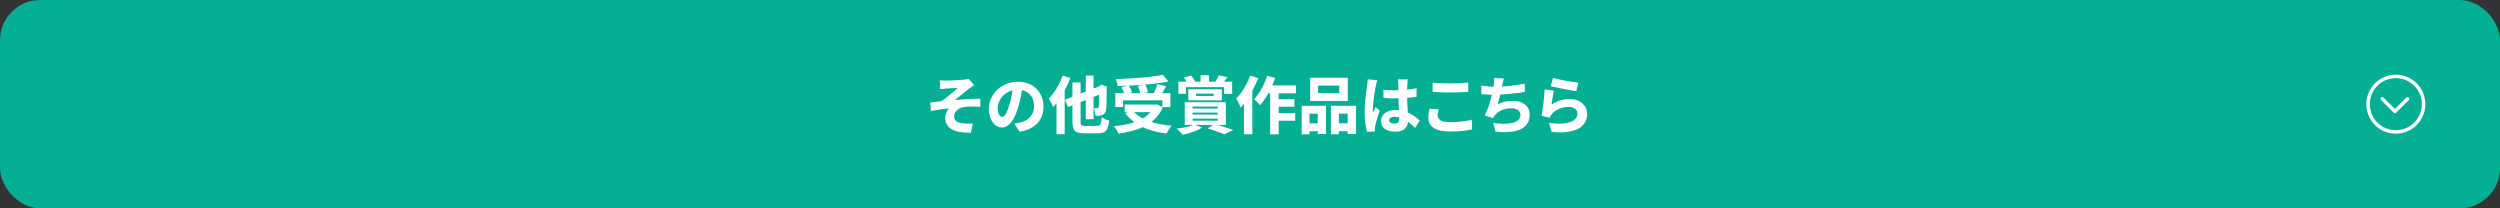
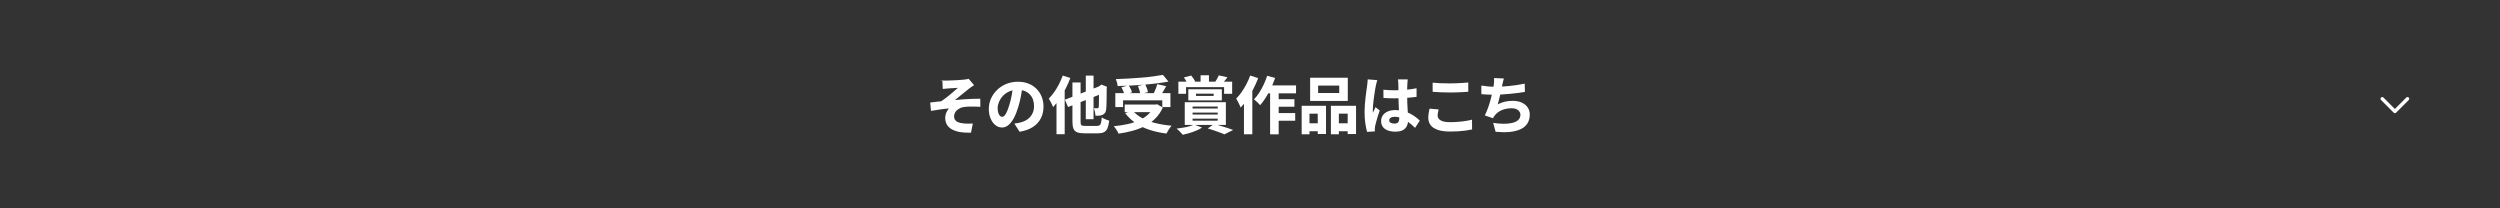
<svg xmlns="http://www.w3.org/2000/svg" id="_レイヤー_2" data-name="レイヤー 2" width="720" height="60" viewBox="0 0 720 60">
  <rect x="0" y="0" width="720" height="60" fill="#333333" stroke="none" />
  <defs>
    <style>
      .cls-1 {
        stroke-miterlimit: 10;
      }

      .cls-1, .cls-2 {
        fill: none;
        stroke: #fff;
      }

      .cls-3 {
        fill: #fff;
      }

      .cls-4 {
        fill: #04af93;
      }

      .cls-2 {
        stroke-linecap: round;
        stroke-linejoin: round;
      }
    </style>
  </defs>
  <g id="BG">
-     <rect class="cls-4" width="720" height="60" rx="11.6" ry="11.6" />
-     <circle class="cls-1" cx="690" cy="30" r="8" />
    <polyline class="cls-2" points="686.09 28.45 689.73 32.09 693.36 28.45" />
    <g>
-       <path class="cls-3" d="M270.69,23.14c.3.02.59.04.88.05.29.01.59.02.9.02.16,0,.4,0,.72-.02.32-.01.69-.03,1.11-.04.41-.02.83-.04,1.26-.06.43-.02.82-.05,1.19-.08.37-.03.66-.06.89-.08.32-.04.59-.07.81-.11.22-.04.39-.08.52-.13l1.57,1.84c-.22.13-.48.3-.79.51-.31.21-.56.4-.76.57-.26.21-.53.41-.8.63-.27.21-.54.44-.82.67-.28.23-.55.45-.83.67-.28.22-.54.44-.79.65-.25.21-.5.41-.74.59.77-.07,1.59-.14,2.46-.21.87-.07,1.72-.12,2.56-.14.84-.03,1.6-.04,2.29-.04l.02,2.34c-.86-.06-1.72-.09-2.56-.08-.85,0-1.54.04-2.1.12-.41.05-.79.15-1.13.31s-.65.36-.92.59c-.26.23-.47.5-.62.81-.15.3-.23.64-.23,1,0,.43.11.79.32,1.07.22.28.52.5.91.64.39.14.85.25,1.39.3.49.06.99.09,1.5.08.51,0,.93-.02,1.27-.04l-.52,2.63c-2.33.1-4.15-.21-5.46-.92-1.31-.71-1.97-1.82-1.97-3.35,0-.32.05-.65.14-.99.1-.34.23-.65.4-.94.17-.29.35-.54.54-.76-.78.06-1.62.15-2.53.28-.91.12-1.79.27-2.65.42l-.22-2.41c.48-.06,1.01-.12,1.58-.19.58-.07,1.1-.12,1.58-.17.37-.24.78-.53,1.22-.86s.89-.69,1.33-1.06.86-.73,1.25-1.07c.39-.34.73-.64,1.02-.89-.16.01-.35.03-.57.04-.22.02-.47.04-.74.05s-.54.03-.8.04c-.26.01-.51.03-.74.04s-.42.03-.58.04c-.22.01-.47.04-.77.07-.29.04-.6.07-.91.09l-.11-2.54Z" />
+       <path class="cls-3" d="M270.69,23.14c.3.02.59.04.88.05.29.01.59.02.9.02.16,0,.4,0,.72-.02.32-.01.69-.03,1.11-.04.41-.02.83-.04,1.26-.06.43-.02.82-.05,1.19-.08.37-.03.66-.06.89-.08.32-.04.59-.07.81-.11.22-.04.39-.08.52-.13l1.57,1.84c-.22.13-.48.3-.79.51-.31.21-.56.4-.76.57-.26.21-.53.41-.8.63-.27.21-.54.44-.82.67-.28.23-.55.45-.83.67-.28.22-.54.44-.79.65-.25.21-.5.41-.74.59.77-.07,1.59-.14,2.46-.21.87-.07,1.72-.12,2.56-.14.84-.03,1.6-.04,2.29-.04l.02,2.34c-.86-.06-1.72-.09-2.56-.08-.85,0-1.54.04-2.1.12-.41.05-.79.15-1.13.31s-.65.36-.92.59c-.26.23-.47.5-.62.81-.15.3-.23.64-.23,1,0,.43.11.79.32,1.07.22.28.52.5.91.64.39.14.85.25,1.39.3.49.06.99.09,1.5.08.51,0,.93-.02,1.27-.04l-.52,2.63c-2.33.1-4.15-.21-5.46-.92-1.31-.71-1.97-1.82-1.97-3.35,0-.32.05-.65.14-.99.1-.34.23-.65.4-.94.17-.29.35-.54.54-.76-.78.06-1.62.15-2.53.28-.91.12-1.79.27-2.65.42l-.22-2.41c.48-.06,1.01-.12,1.58-.19.58-.07,1.1-.12,1.58-.17.37-.24.78-.53,1.22-.86s.89-.69,1.33-1.06.86-.73,1.25-1.07c.39-.34.73-.64,1.02-.89-.16.01-.35.03-.57.04-.22.02-.47.04-.74.05s-.54.03-.8.04s-.42.03-.58.04c-.22.01-.47.04-.77.07-.29.04-.6.07-.91.09l-.11-2.54Z" />
      <path class="cls-3" d="M294.53,24.67c-.13.91-.29,1.88-.48,2.92-.19,1.03-.45,2.09-.78,3.19-.36,1.21-.77,2.26-1.24,3.15-.47.89-.99,1.57-1.57,2.06s-1.21.73-1.88.73c-.71,0-1.35-.23-1.93-.7-.58-.47-1.03-1.11-1.37-1.93s-.5-1.73-.5-2.74.21-2.05.64-2.99c.43-.94,1.02-1.77,1.77-2.49s1.64-1.3,2.66-1.71c1.02-.41,2.12-.62,3.31-.62s2.14.18,3.05.54,1.68.87,2.32,1.52c.64.65,1.14,1.41,1.48,2.28.35.86.52,1.8.52,2.81,0,1.26-.25,2.39-.77,3.39-.51,1-1.27,1.84-2.29,2.5s-2.3,1.12-3.83,1.36l-1.51-2.36c.37-.05.69-.1.95-.14.26-.05.52-.1.77-.16.58-.14,1.11-.35,1.59-.61s.9-.59,1.25-.99.62-.85.82-1.37c.2-.52.3-1.09.3-1.71,0-.71-.11-1.35-.31-1.93-.21-.58-.52-1.07-.92-1.49-.4-.42-.89-.74-1.48-.97-.58-.23-1.25-.34-2.01-.34-.95,0-1.78.17-2.5.5-.72.34-1.32.77-1.8,1.31-.48.53-.84,1.1-1.09,1.71-.25.61-.37,1.18-.37,1.72s.06,1.02.18,1.39c.12.38.28.66.48.86.2.19.41.29.62.29.25,0,.49-.13.72-.38.23-.25.45-.63.67-1.12.22-.5.44-1.12.68-1.88.26-.85.49-1.77.68-2.76s.33-1.96.41-2.91l2.74.09Z" />
      <path class="cls-3" d="M306.06,21.76l2.2.7c-.37,1.01-.82,2.02-1.35,3.05-.53,1.03-1.1,2-1.72,2.92s-1.25,1.72-1.9,2.42c-.06-.18-.17-.43-.31-.74-.15-.31-.31-.63-.48-.95-.17-.32-.32-.57-.45-.76.54-.54,1.06-1.16,1.56-1.87.5-.71.96-1.47,1.38-2.29s.78-1.64,1.08-2.48ZM304.27,26.81l2.36-2.34v14.18h-2.36v-11.84ZM306.68,28.72l10.66-4.16.9,2.07-10.64,4.19-.92-2.11ZM308.85,23.75h2.36v11.27c0,.36.03.63.09.8.06.18.19.29.38.35.19.06.48.09.86.09h3.35c.35,0,.61-.06.8-.19.19-.12.32-.37.41-.72.08-.35.15-.87.2-1.54.28.18.62.36,1.04.54s.79.31,1.12.38c-.11.92-.28,1.65-.5,2.19-.23.53-.56.91-1.01,1.14-.44.23-1.06.34-1.84.34h-3.78c-.91,0-1.62-.1-2.12-.3-.5-.2-.85-.54-1.05-1.04-.2-.49-.3-1.18-.3-2.05v-11.27ZM312.71,21.77h2.23v12.55h-2.23v-12.55ZM316.52,24.94h-.13l.4-.27.41-.31,1.62.63-.09.36c0,1.03,0,1.95-.02,2.75-.01.8-.02,1.46-.04,2-.01.53-.04.93-.07,1.2-.02.47-.12.84-.29,1.11-.17.27-.41.48-.72.64-.26.14-.6.23-1,.26-.4.03-.77.04-1.09.03-.01-.32-.07-.71-.16-1.14-.1-.44-.21-.78-.34-1.04.18.01.37.02.58.02h.45c.11,0,.19-.02.26-.06.07-.04.12-.15.15-.31.01-.12.02-.39.04-.82s.02-1.05.03-1.87c0-.82,0-1.88,0-3.16Z" />
      <path class="cls-3" d="M332.36,30.11h.5l.41-.09,1.62.96c-.54,1.19-1.24,2.21-2.09,3.08-.85.86-1.83,1.59-2.93,2.17s-2.31,1.06-3.62,1.42c-1.31.37-2.68.64-4.1.84-.07-.19-.19-.43-.35-.7-.16-.28-.34-.54-.52-.8-.19-.26-.36-.47-.51-.64,1.39-.13,2.71-.33,3.94-.6,1.24-.27,2.36-.63,3.37-1.1,1.01-.46,1.88-1.03,2.61-1.71s1.29-1.49,1.67-2.44v-.38ZM321.2,26.83h15.88v4.01h-2.34v-1.94h-11.3v1.94h-2.23v-4.01ZM334.92,21.56l1.6,1.94c-1.04.19-2.17.36-3.37.51-1.2.15-2.44.28-3.71.38-1.27.1-2.55.19-3.83.26s-2.52.12-3.73.14c-.01-.3-.08-.65-.19-1.04-.11-.4-.23-.72-.33-.97,1.2-.04,2.42-.09,3.66-.16,1.24-.07,2.46-.15,3.65-.25,1.19-.1,2.32-.21,3.38-.36s2.01-.29,2.85-.45ZM322.97,25.14l2.09-.58c.2.31.4.66.58,1.04.18.38.31.71.38,1l-2.2.63c-.06-.29-.17-.63-.33-1.02s-.33-.75-.51-1.07ZM323.92,30.11h9.32v2.18h-9.32v-2.18ZM326.15,31.75c.67.85,1.56,1.58,2.66,2.19s2.37,1.09,3.82,1.47c1.45.37,3.04.64,4.77.79-.16.17-.33.39-.51.67-.19.28-.36.55-.53.83-.17.28-.31.53-.41.76-1.79-.23-3.42-.58-4.9-1.07-1.48-.49-2.8-1.12-3.96-1.92-1.16-.79-2.17-1.74-3.02-2.86l2.09-.85ZM327.7,24.76l2.11-.49c.18.35.34.73.5,1.15.15.42.25.79.3,1.12l-2.23.54c-.02-.31-.1-.69-.23-1.12-.13-.44-.28-.84-.43-1.2ZM333.3,24.24l2.56.58c-.2.37-.41.74-.63,1.11-.22.37-.42.71-.62,1.04-.2.32-.39.61-.57.85l-1.96-.56c.16-.29.31-.6.46-.95.15-.34.29-.69.43-1.05.14-.36.25-.7.33-1.01Z" />
      <path class="cls-3" d="M343.9,35.87l2.3.87c-.46.31-1,.6-1.62.86s-1.28.5-1.97.7c-.69.2-1.35.38-1.97.52-.13-.17-.31-.37-.53-.59-.22-.23-.44-.45-.66-.67-.22-.22-.41-.39-.59-.52.65-.08,1.29-.18,1.93-.28.64-.1,1.23-.23,1.77-.39.55-.15.99-.32,1.34-.5ZM339.36,23.52h15.5v3.49h-2.32v-1.91h-10.96v1.91h-2.21v-3.49ZM340.96,22.3l2.12-.54c.22.25.43.54.64.86.21.32.37.61.48.87l-2.18.68c-.1-.25-.25-.55-.45-.91-.2-.36-.41-.68-.61-.96ZM341.21,29.44h11.84v6.55h-11.84v-6.55ZM342.24,25.7h9.65v3.21h-9.65v-3.21ZM343.46,30.68v.58h7.24v-.58h-7.24ZM343.46,32.43v.56h7.24v-.56h-7.24ZM343.46,34.18v.58h7.24v-.58h-7.24ZM344.45,26.98v.65h5.08v-.65h-5.08ZM345.77,21.68h2.41v3.01h-2.41v-3.01ZM347.84,36.98l1.85-1.28c.64.18,1.29.37,1.96.58.67.21,1.31.41,1.93.6.61.2,1.13.38,1.57.55l-2.52,1.26c-.35-.16-.78-.33-1.3-.52s-1.07-.39-1.67-.6c-.6-.21-1.21-.4-1.82-.58ZM351.02,21.7l2.48.56c-.28.38-.56.74-.85,1.07-.29.33-.54.62-.76.86l-1.96-.54c.19-.29.39-.61.59-.97s.37-.68.49-.97Z" />
      <path class="cls-3" d="M360.06,21.76l2.3.74c-.38,1.01-.84,2.04-1.38,3.09-.53,1.05-1.11,2.04-1.73,2.96-.62.92-1.26,1.73-1.94,2.43-.07-.21-.19-.47-.34-.79s-.32-.65-.49-.99-.32-.6-.47-.79c.54-.54,1.06-1.16,1.56-1.87.5-.71.96-1.47,1.39-2.29.43-.82.79-1.64,1.09-2.48ZM358.26,26.81l2.41-2.41v14.26h-2.41v-11.84ZM364.94,21.83l2.3.61c-.34.98-.73,1.96-1.19,2.93-.46.97-.95,1.87-1.49,2.71s-1.08,1.58-1.63,2.21c-.12-.14-.29-.32-.51-.54-.22-.22-.45-.43-.68-.64-.23-.21-.43-.38-.6-.5.53-.53,1.03-1.16,1.5-1.89.47-.73.91-1.52,1.3-2.35.39-.83.72-1.68,1-2.55ZM364.6,24.6h8.66v2.27h-9.77l1.12-2.27ZM365.79,25.36h2.47v13.32h-2.47v-13.32ZM366.99,32.56h6.03v2.21h-6.03v-2.21ZM367.01,28.56h5.78v2.18h-5.78v-2.18Z" />
      <path class="cls-3" d="M374.89,30.47h7v8.12h-2.38v-5.85h-2.38v5.94h-2.25v-8.21ZM375.88,35.51h4.63v2.29h-4.63v-2.29ZM377.32,22.39h10.84v6.68h-10.84v-6.68ZM379.62,24.65v2.14h6.08v-2.14h-6.08ZM383.3,30.47h7.24v8.13h-2.41v-5.87h-2.54v5.94h-2.29v-8.21ZM384.38,35.51h4.97v2.29h-4.97v-2.29Z" />
      <path class="cls-3" d="M396.67,23.07c-.05.13-.1.31-.17.55-.07.23-.12.46-.17.68-.05.22-.08.39-.11.5-.05.21-.11.53-.18.95-.07.42-.15.9-.22,1.43-.08.53-.15,1.08-.22,1.64-.07.56-.13,1.09-.17,1.59s-.06.93-.06,1.28c0,.1,0,.23,0,.39,0,.16.02.3.04.41.07-.21.15-.39.24-.57s.18-.35.26-.52.16-.36.23-.55l1.22.97c-.18.52-.36,1.05-.53,1.6-.17.55-.33,1.07-.46,1.56-.13.49-.23.9-.31,1.23-.02.12-.05.27-.07.44-.02.17-.04.31-.04.41v.36c0,.14,0,.28.02.41l-2.25.16c-.18-.61-.34-1.42-.5-2.42s-.22-2.12-.22-3.34c0-.68.03-1.39.08-2.12.05-.73.12-1.44.21-2.13.08-.69.16-1.31.24-1.87.08-.56.14-1.01.19-1.36.04-.26.07-.57.11-.92s.06-.67.07-.97l2.75.22ZM405.43,22.87c-.02.17-.04.36-.06.57-.02.21-.03.41-.04.6-.01.19-.02.45-.04.77s-.02.69-.03,1.1c0,.41,0,.84,0,1.3,0,.86.01,1.65.04,2.38.03.72.06,1.38.1,1.97s.07,1.14.1,1.63c.03.49.04.95.04,1.37,0,.49-.07.94-.21,1.36-.14.41-.35.77-.64,1.07-.29.3-.66.53-1.12.69s-1.02.24-1.68.24c-1.26,0-2.26-.26-3.01-.77-.74-.52-1.12-1.27-1.12-2.25,0-.64.17-1.2.5-1.68s.81-.86,1.42-1.12,1.33-.4,2.16-.4c.88,0,1.67.1,2.38.29s1.36.44,1.94.75c.58.31,1.09.63,1.55.98.46.35.85.68,1.19,1.01l-1.35,2.09c-.7-.67-1.37-1.25-2.03-1.72-.65-.47-1.3-.84-1.93-1.09-.64-.25-1.28-.38-1.94-.38-.47,0-.85.09-1.13.27s-.43.43-.43.74c0,.34.15.58.45.73s.67.22,1.1.22c.34,0,.6-.06.8-.18.2-.12.34-.29.42-.52.08-.23.13-.51.13-.85,0-.31-.01-.72-.04-1.21s-.05-1.05-.08-1.66c-.03-.61-.06-1.25-.08-1.93-.02-.68-.04-1.35-.04-2.01,0-.71,0-1.35,0-1.92s-.01-.98-.03-1.23c0-.13-.02-.32-.04-.57-.03-.25-.06-.46-.08-.64h2.84ZM398.41,25.84c.53.05,1.06.09,1.58.12.53.03,1.07.04,1.62.04,1.09,0,2.19-.05,3.29-.14,1.1-.1,2.12-.25,3.07-.45v2.48c-.95.13-1.97.23-3.06.3-1.09.07-2.19.12-3.29.13-.53,0-1.06,0-1.59-.03s-1.07-.04-1.59-.08l-.02-2.38Z" />
      <path class="cls-3" d="M414.33,31.53c-.07.31-.14.61-.2.9-.06.29-.09.58-.09.88,0,.53.28.97.83,1.33.55.36,1.46.54,2.72.54.8,0,1.58-.03,2.34-.09.76-.06,1.48-.14,2.16-.25.68-.11,1.3-.23,1.85-.38l.02,2.82c-.55.12-1.15.23-1.81.32s-1.35.16-2.1.21c-.74.05-1.54.07-2.38.07-1.42,0-2.59-.15-3.53-.46-.94-.31-1.64-.76-2.1-1.35-.46-.59-.69-1.31-.69-2.15,0-.54.04-1.03.13-1.47s.17-.82.23-1.16l2.61.23ZM412.61,23.81c.67.07,1.42.12,2.26.16.83.04,1.73.05,2.69.05.59,0,1.2-.01,1.84-.04.64-.02,1.26-.05,1.86-.09.6-.04,1.13-.08,1.6-.13v2.66c-.42.04-.93.07-1.54.11-.61.04-1.24.06-1.9.08-.66.02-1.28.03-1.87.03-.95,0-1.83-.02-2.64-.06-.81-.04-1.58-.09-2.31-.14v-2.64Z" />
      <path class="cls-3" d="M426.63,24.65c.61.1,1.26.18,1.94.24.68.07,1.31.1,1.87.1s1.21-.02,1.9-.05c.69-.04,1.42-.09,2.18-.16.76-.07,1.53-.16,2.31-.28.78-.12,1.54-.25,2.29-.41l.05,2.38c-.55.1-1.19.19-1.91.29-.72.1-1.48.18-2.28.25s-1.58.13-2.36.19c-.77.05-1.5.08-2.17.08-.71,0-1.39-.01-2.03-.04-.65-.03-1.24-.07-1.78-.12l-.02-2.46ZM433.11,22.6c-.11.34-.19.66-.25.98-.06.32-.13.63-.22.94-.06.29-.13.61-.2.96-.07.36-.15.73-.24,1.12s-.18.79-.27,1.19c-.09.4-.19.79-.29,1.18-.1.38-.2.74-.3,1.08.72-.36,1.42-.62,2.11-.78.69-.15,1.42-.23,2.19-.23.98,0,1.84.16,2.57.48.73.32,1.31.78,1.73,1.37s.63,1.28.63,2.09c0,1.02-.23,1.88-.69,2.59-.46.71-1.13,1.26-2,1.66-.87.4-1.91.66-3.11.77s-2.55.09-4.04-.05l-.7-2.57c.97.16,1.93.24,2.86.26.94.02,1.78-.06,2.53-.22s1.35-.44,1.79-.83c.44-.38.67-.9.67-1.55,0-.49-.22-.93-.65-1.3-.43-.37-1.06-.56-1.89-.56-1.03,0-1.97.18-2.83.54-.85.36-1.54.88-2.05,1.57-.1.12-.18.24-.25.35-.07.12-.15.25-.23.41l-2.36-.81c.34-.66.65-1.4.94-2.21.29-.81.55-1.64.77-2.48s.42-1.62.57-2.35c.15-.73.25-1.33.31-1.81.05-.41.08-.75.09-1.03.01-.28,0-.57-.02-.88l2.83.12Z" />
-       <path class="cls-3" d="M447.52,26.13c-.06.23-.12.52-.19.87-.07.35-.13.72-.19,1.11-.06.38-.11.75-.16,1.11-.05.35-.09.66-.13.91.8-.55,1.64-.96,2.5-1.22.86-.26,1.75-.39,2.65-.39,1.09,0,2.02.2,2.77.6s1.33.92,1.74,1.56c.4.64.6,1.33.6,2.07,0,.82-.17,1.58-.52,2.29-.35.71-.92,1.32-1.71,1.83-.79.5-1.84.86-3.15,1.07-1.31.21-2.93.23-4.86.06l-.77-2.61c1.79.25,3.29.3,4.51.14,1.22-.16,2.14-.48,2.76-.98s.94-1.12.94-1.86c0-.37-.11-.7-.32-.98-.22-.28-.51-.51-.89-.67s-.82-.25-1.32-.25c-.96,0-1.87.18-2.73.53-.86.36-1.56.86-2.1,1.52-.18.21-.32.38-.42.54-.1.16-.2.33-.28.52l-2.3-.56c.07-.36.14-.78.22-1.25.07-.47.14-.98.22-1.52.07-.54.14-1.09.2-1.65.06-.56.11-1.11.16-1.66.05-.55.08-1.05.11-1.5l2.68.36ZM447.25,22.42c.44.14,1,.29,1.66.43.66.14,1.35.28,2.06.41.71.13,1.39.25,2.03.34.64.1,1.15.17,1.55.22l-.59,2.45c-.37-.05-.82-.12-1.33-.21-.52-.1-1.06-.2-1.64-.32-.58-.11-1.14-.23-1.7-.34-.56-.11-1.07-.22-1.53-.32-.46-.1-.83-.19-1.11-.26l.61-2.39Z" />
    </g>
  </g>
</svg>